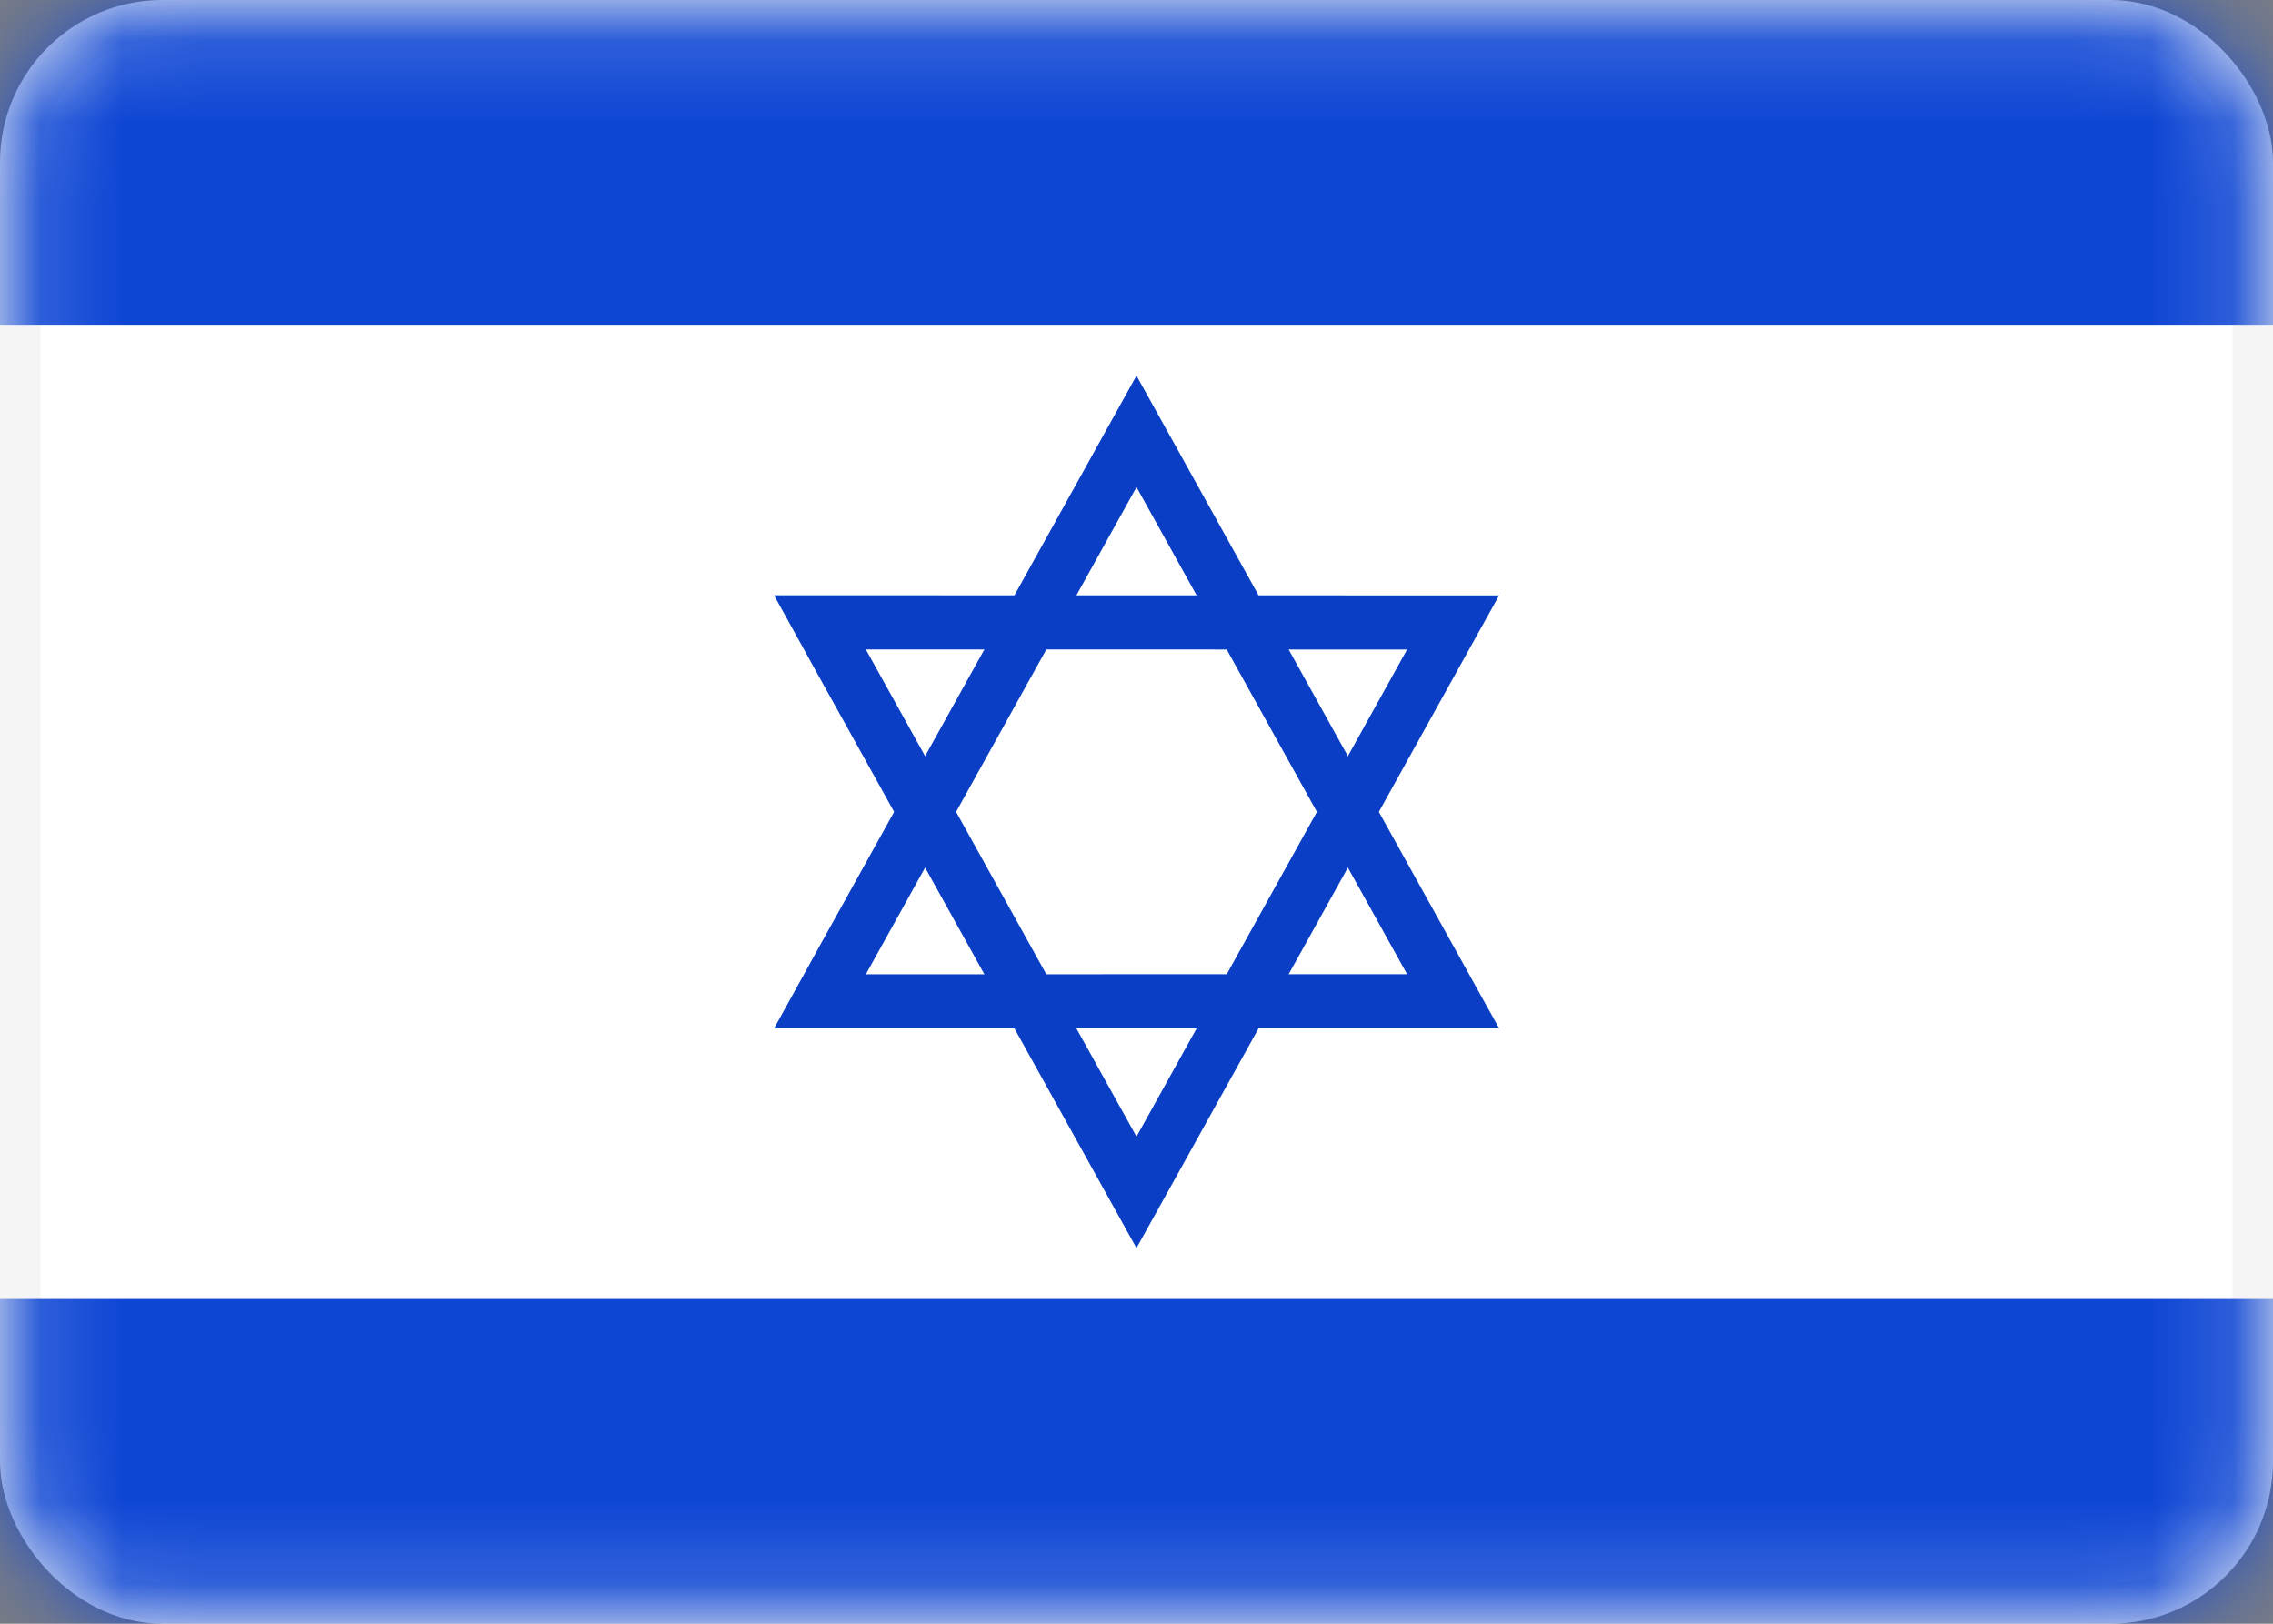
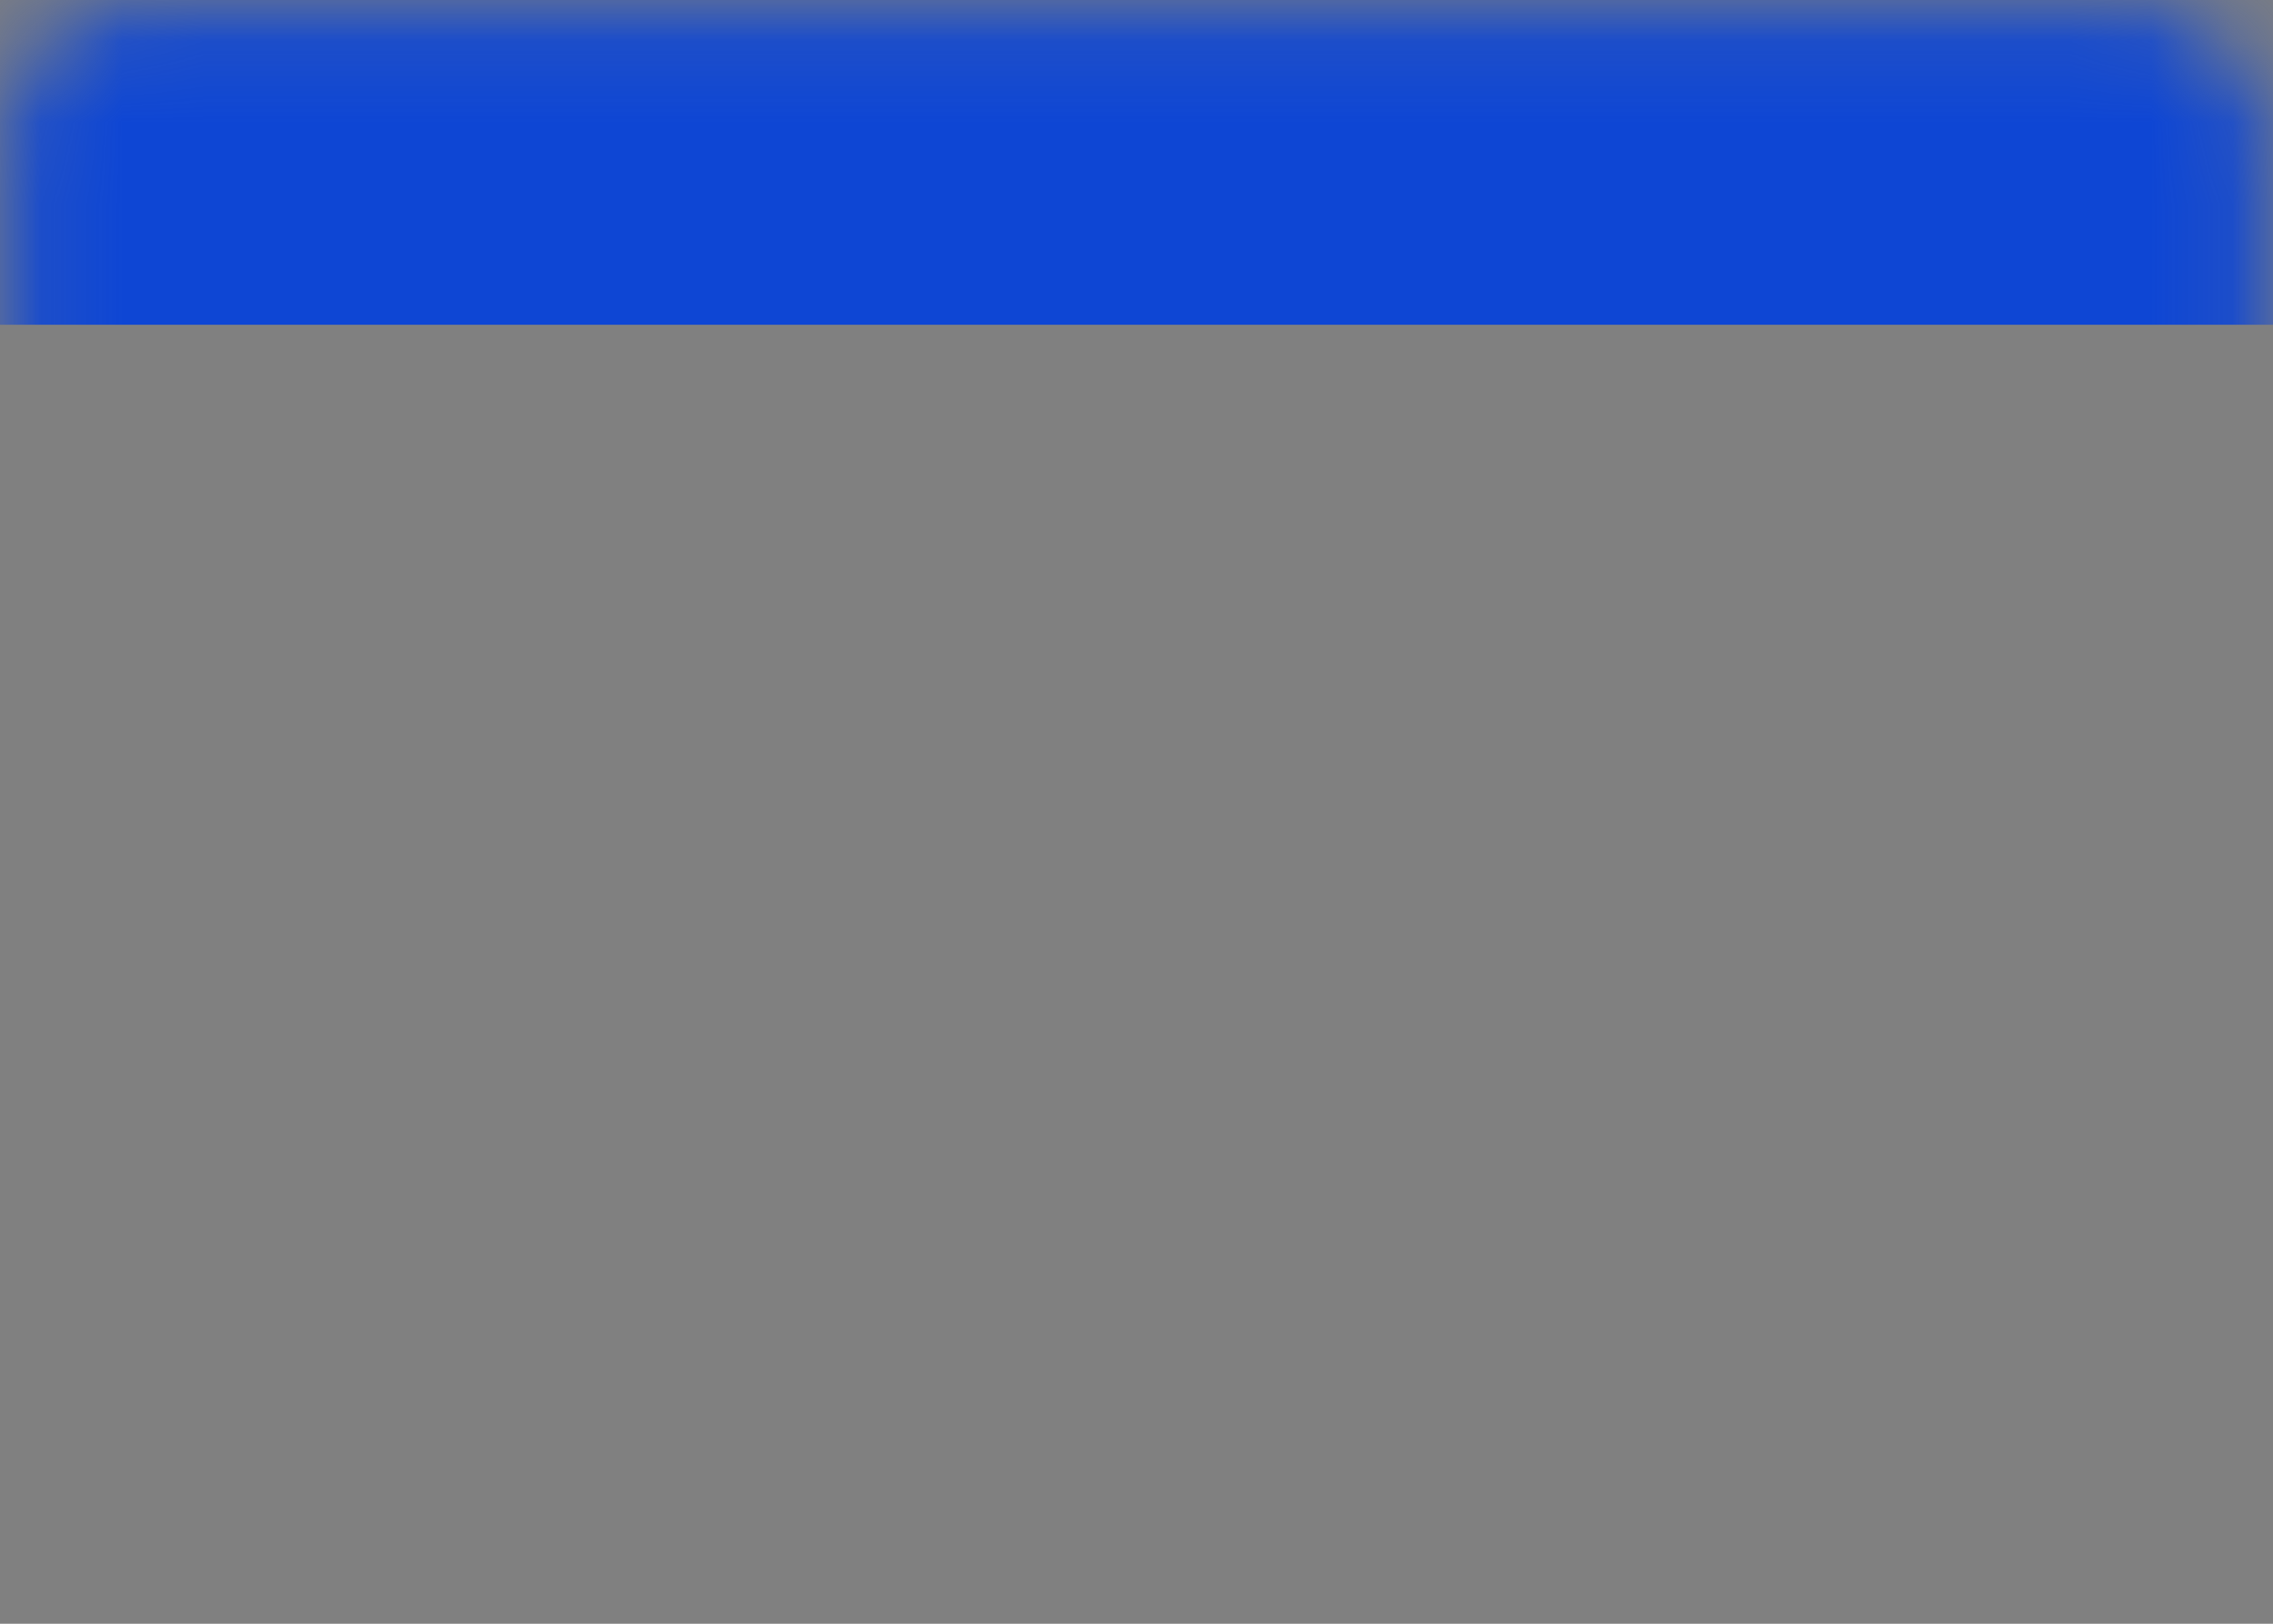
<svg xmlns="http://www.w3.org/2000/svg" fill="none" viewBox="0 0 28 20" height="20" width="28">
  <rect x="0" y="0" width="28" height="20" fill="#808080" stroke="none" />
-   <rect stroke-width="0.5" stroke="#F5F5F5" fill="white" rx="1.75" height="19.5" width="27.5" y="0.25" x="0.25" />
  <mask height="20" width="28" y="0" x="0" maskUnits="userSpaceOnUse" style="mask-type:luminance" id="mask0_1545_10416">
    <rect stroke-width="0.5" stroke="white" fill="white" rx="1.75" height="19.5" width="27.5" y="0.25" x="0.25" />
  </mask>
  <g mask="url(#mask0_1545_10416)">
    <path fill="#0E46D4" d="M0 4H28V0H0V4Z" clip-rule="evenodd" fill-rule="evenodd" />
-     <path fill="#0E46D4" d="M0 20H28V16H0V20Z" clip-rule="evenodd" fill-rule="evenodd" />
-     <path stroke-width="0.667" stroke="#093EC5" d="M14.292 5.839L17.625 11.838L17.9 12.333L17.333 12.333L10.667 12.334L10.101 12.334L10.375 11.838L13.709 5.838L14 5.314L14.292 5.839Z" />
-     <path stroke-width="0.667" stroke="#093EC5" d="M14.292 14.161L17.625 8.162L17.9 7.667L17.333 7.667L10.667 7.666L10.101 7.666L10.375 8.162L13.709 14.162L14 14.686L14.292 14.161Z" />
+     <path fill="#0E46D4" d="M0 20V16H0V20Z" clip-rule="evenodd" fill-rule="evenodd" />
  </g>
</svg>